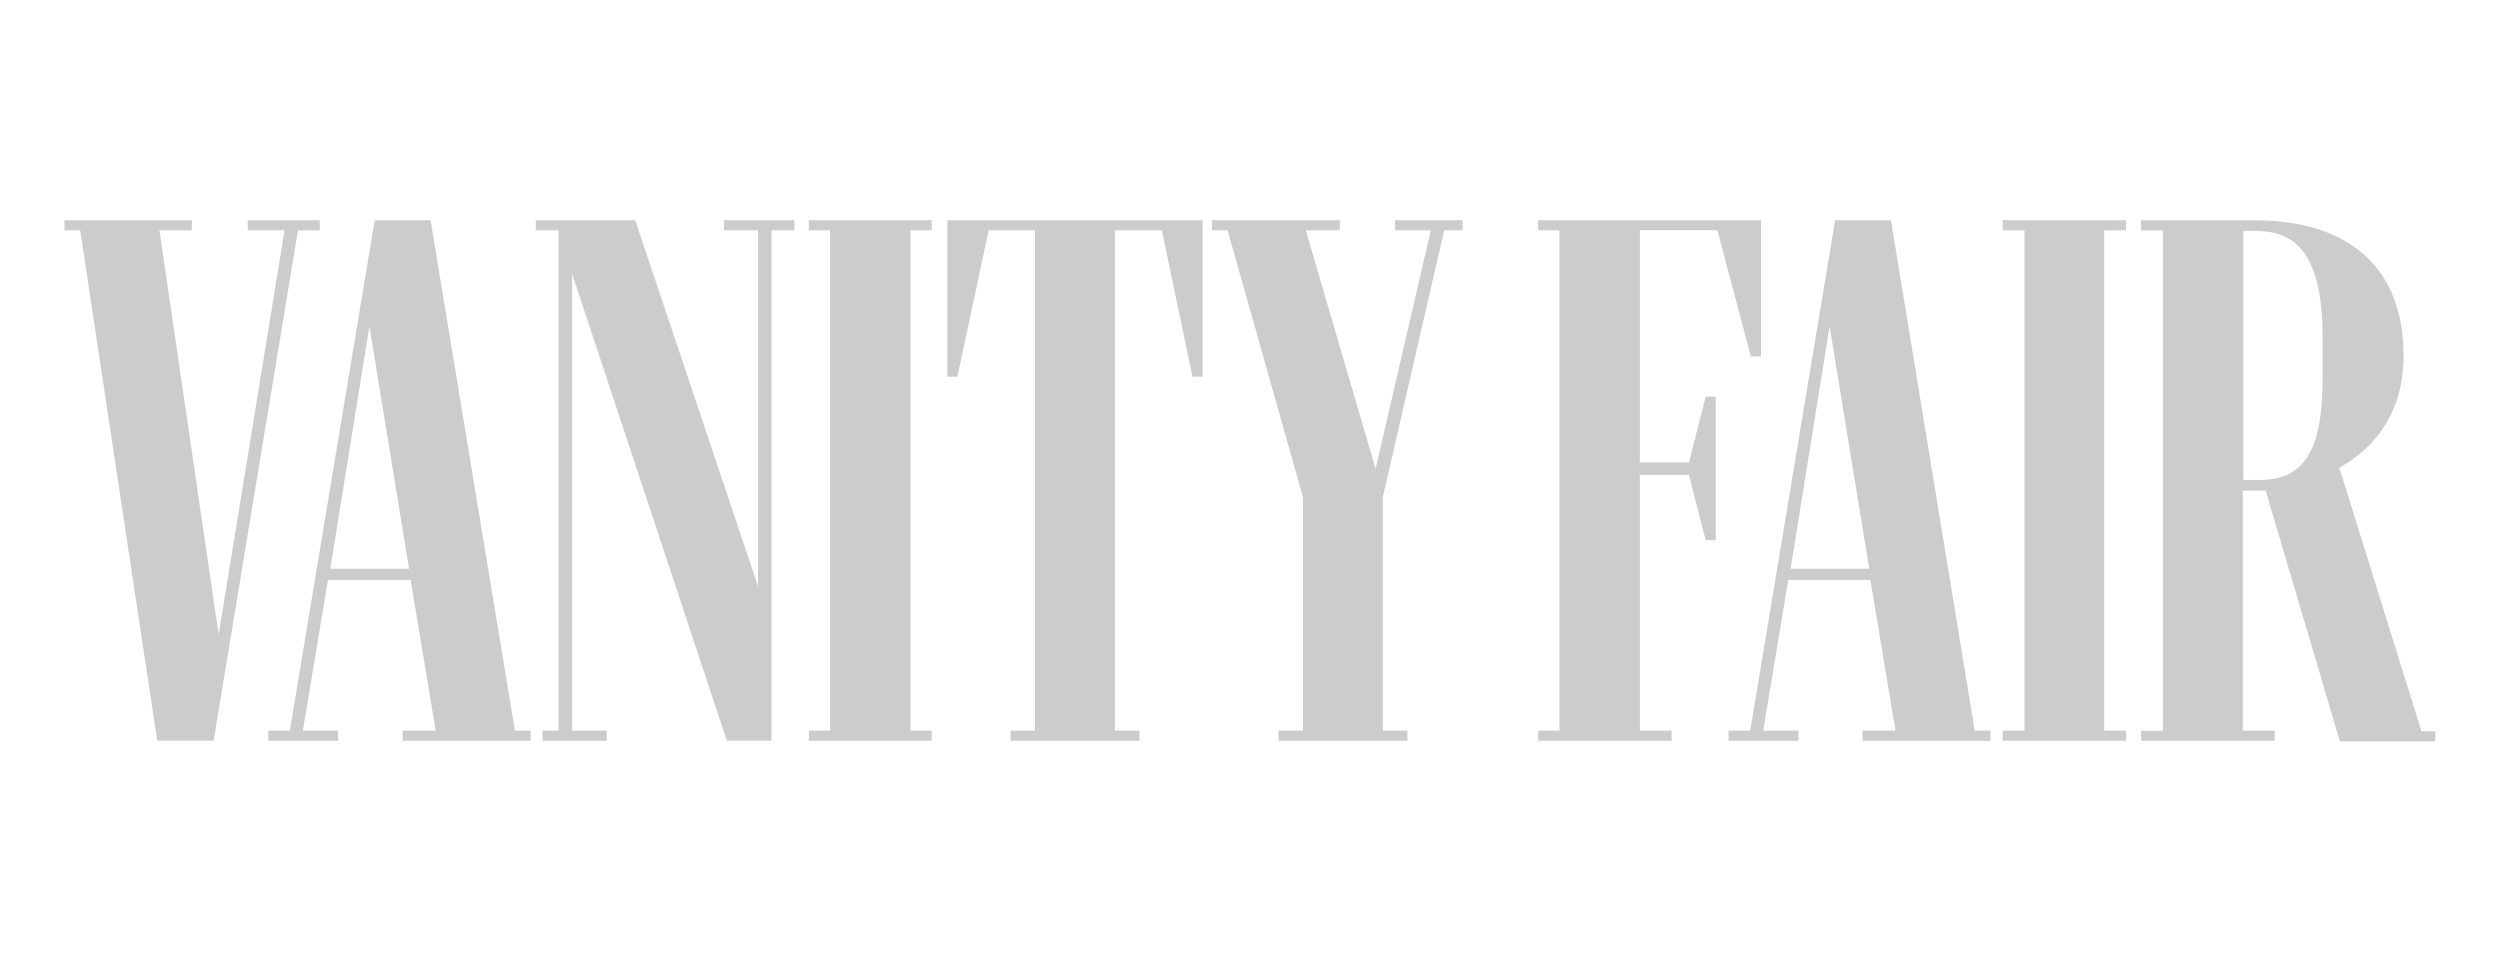
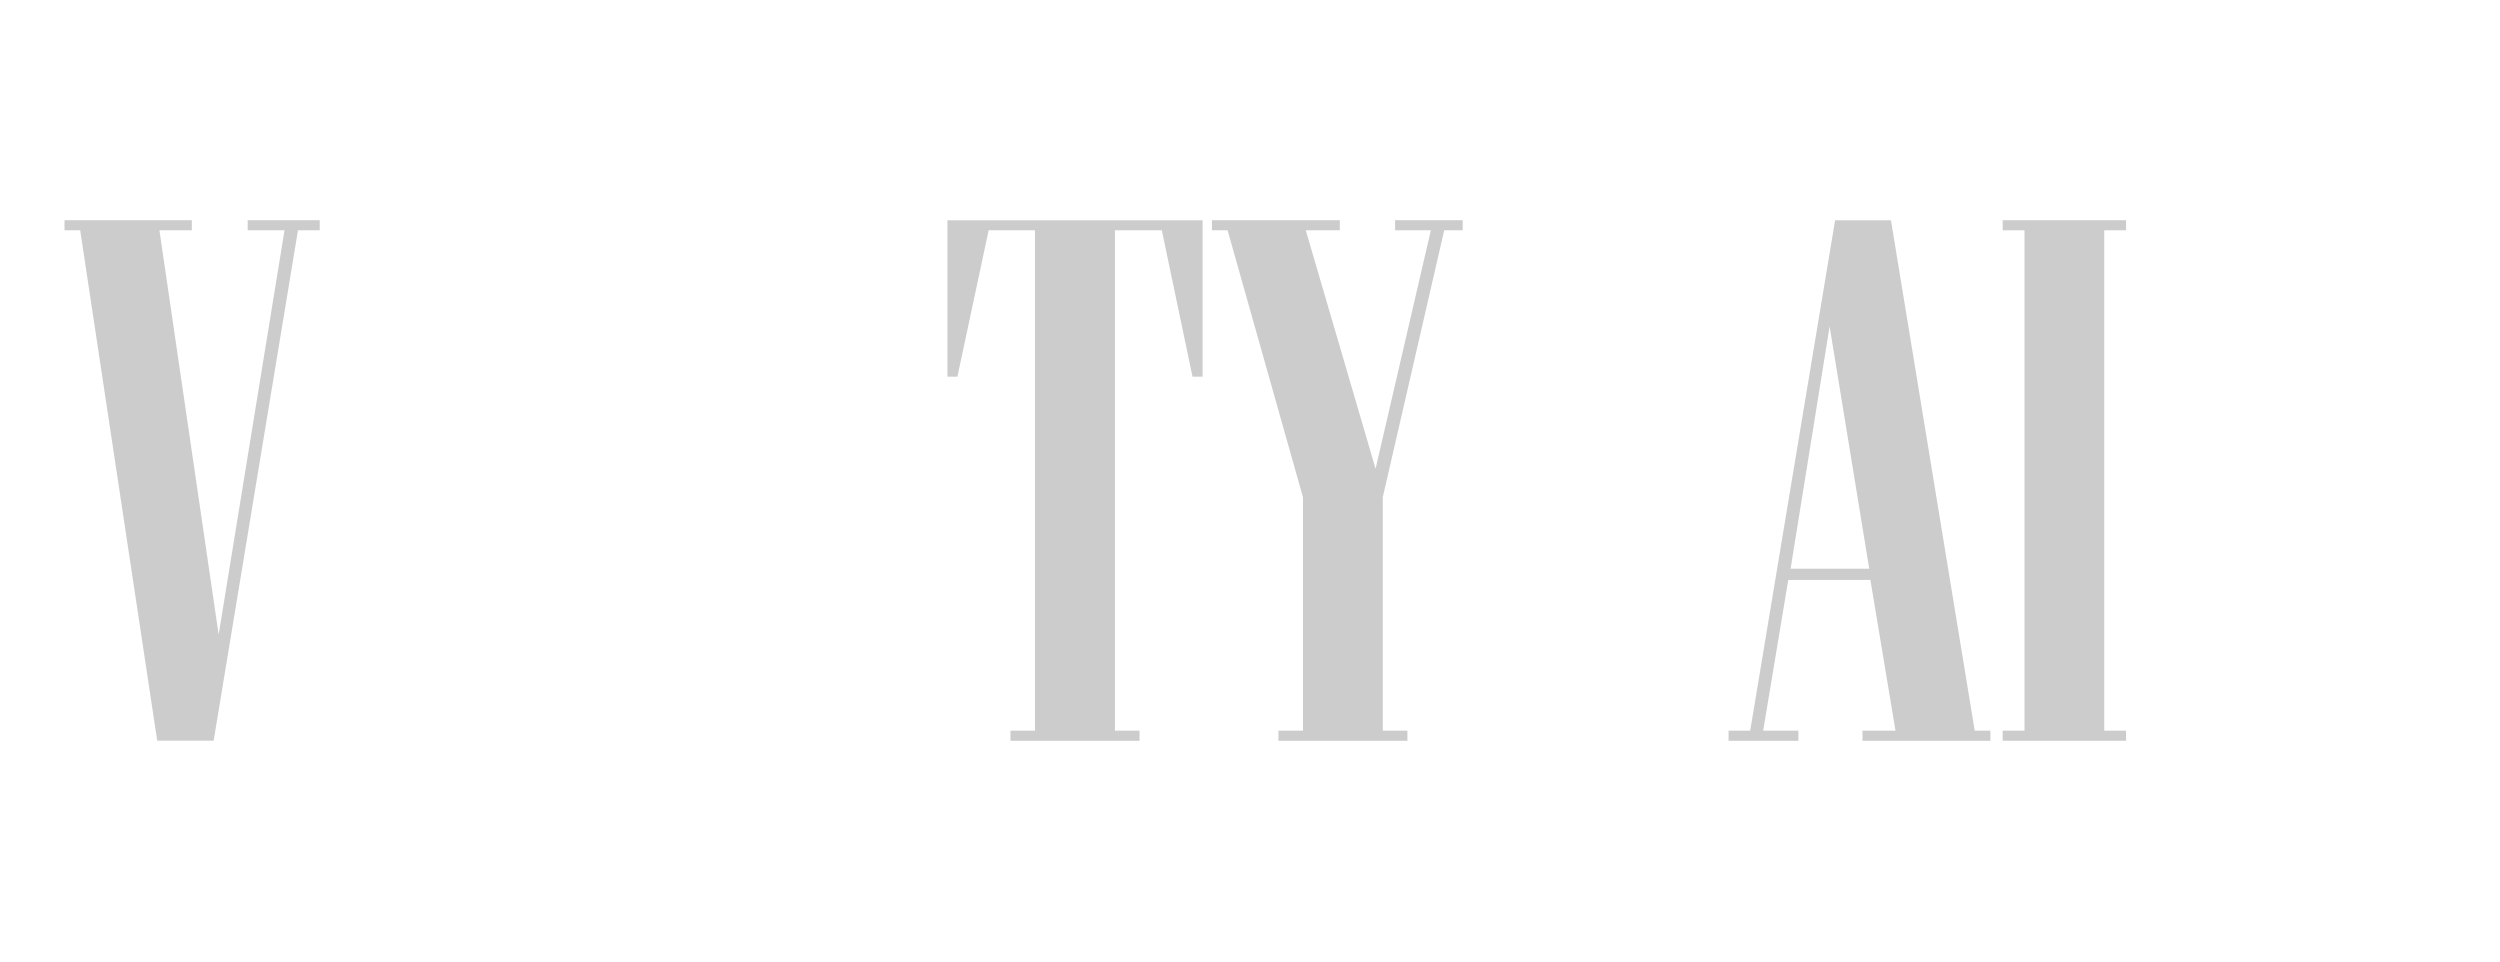
<svg xmlns="http://www.w3.org/2000/svg" id="Layer_1" data-name="Layer 1" viewBox="0 0 260 100">
  <defs>
    <style>
      .cls-1 {
        fill: #ccc;
        stroke-width: 0px;
      }
    </style>
  </defs>
  <path class="cls-1" d="m16.35,77.03h5.87l8.77-53.08h2.26v-1.05h-7.49v1.05h3.83l-6.85,42.05-6.16-42.05h3.37v-1.05H6.71v1.05h1.63l8.01,53.08Z" />
-   <path class="cls-1" d="m34.35,59.15l4.07-25.21,4.12,25.21h-8.19Zm-6.45,16.84v1.05h7.26v-1.05h-3.66l2.61-15.68h8.59l2.61,15.68h-3.43v1.05h13.3v-1.05h-1.63l-8.77-53.08h-5.81l-8.83,53.08h-2.26Z" />
-   <path class="cls-1" d="m56.42,75.99v1.05h6.68v-1.05h-3.6V28.48l16.09,48.55h4.65V23.95h2.38v-1.05h-7.32v1.05h3.54v37.05l-12.78-38.1h-10.34v1.05h2.38v52.04h-1.68Z" />
-   <path class="cls-1" d="m84.12,75.99v1.05h12.78v-1.05h-2.21V23.95h2.21v-1.05h-12.78v1.05h2.21v52.04h-2.21Z" />
  <path class="cls-1" d="m105.09,75.99v1.05h13.42v-1.05h-2.56V23.95h4.88l3.19,15.22h1.05v-16.26h-26.54v16.26h1.04l3.25-15.22h4.82v52.04h-2.56Z" />
  <path class="cls-1" d="m132.96,75.99v1.05h13.41v-1.05h-2.56v-24.28l6.39-27.76h1.92v-1.05h-7.03v1.05h3.72l-5.75,24.8-7.26-24.8h3.54v-1.05h-13.3v1.05h1.63l7.84,27.76v24.28h-2.56Z" />
-   <path class="cls-1" d="m159.97,75.99v1.05h13.88v-1.05h-3.31v-26.6h5.11l1.74,6.79h1.05v-14.93h-1.05l-1.74,6.85h-5.11v-24.16h8.07l3.48,13.13h1.05v-14.17h-23.17v1.05h2.21v52.04h-2.21Z" />
-   <path class="cls-1" d="m186.22,59.15l4.06-25.21,4.12,25.21h-8.19Zm-6.45,16.84v1.05h7.26v-1.05h-3.66l2.61-15.68h8.54l2.61,15.68h-3.43v1.05h13.3v-1.05h-1.63l-8.71-53.08h-5.81l-8.83,53.08h-2.27Z" />
+   <path class="cls-1" d="m186.22,59.15l4.06-25.21,4.12,25.21h-8.19Zm-6.45,16.84v1.05h7.26v-1.05h-3.66l2.61-15.68h8.54l2.61,15.68h-3.43v1.05h13.3v-1.05h-1.63l-8.71-53.08h-5.81l-8.83,53.08Z" />
  <path class="cls-1" d="m208.28,75.99v1.05h12.83v-1.05h-2.27V23.95h2.27v-1.05h-12.83v1.05h2.27v52.04h-2.27Z" />
-   <path class="cls-1" d="m234.47,24.01c4.06,0,7.08,2.03,7.08,11.15v4.3c0,7.61-2.09,10.45-6.5,10.45h-1.74v-25.9h1.16Zm-11.79,51.98v1.05h13.88v-1.05h-3.31v-24.97h2.38l7.72,26.08h9.93v-1.05h-1.45l-8.54-27.41c1.68-.93,6.68-4.01,6.68-11.62,0-9.99-6.62-14.11-15.45-14.11h-11.85v1.05h2.27v52.04h-2.27Z" />
</svg>